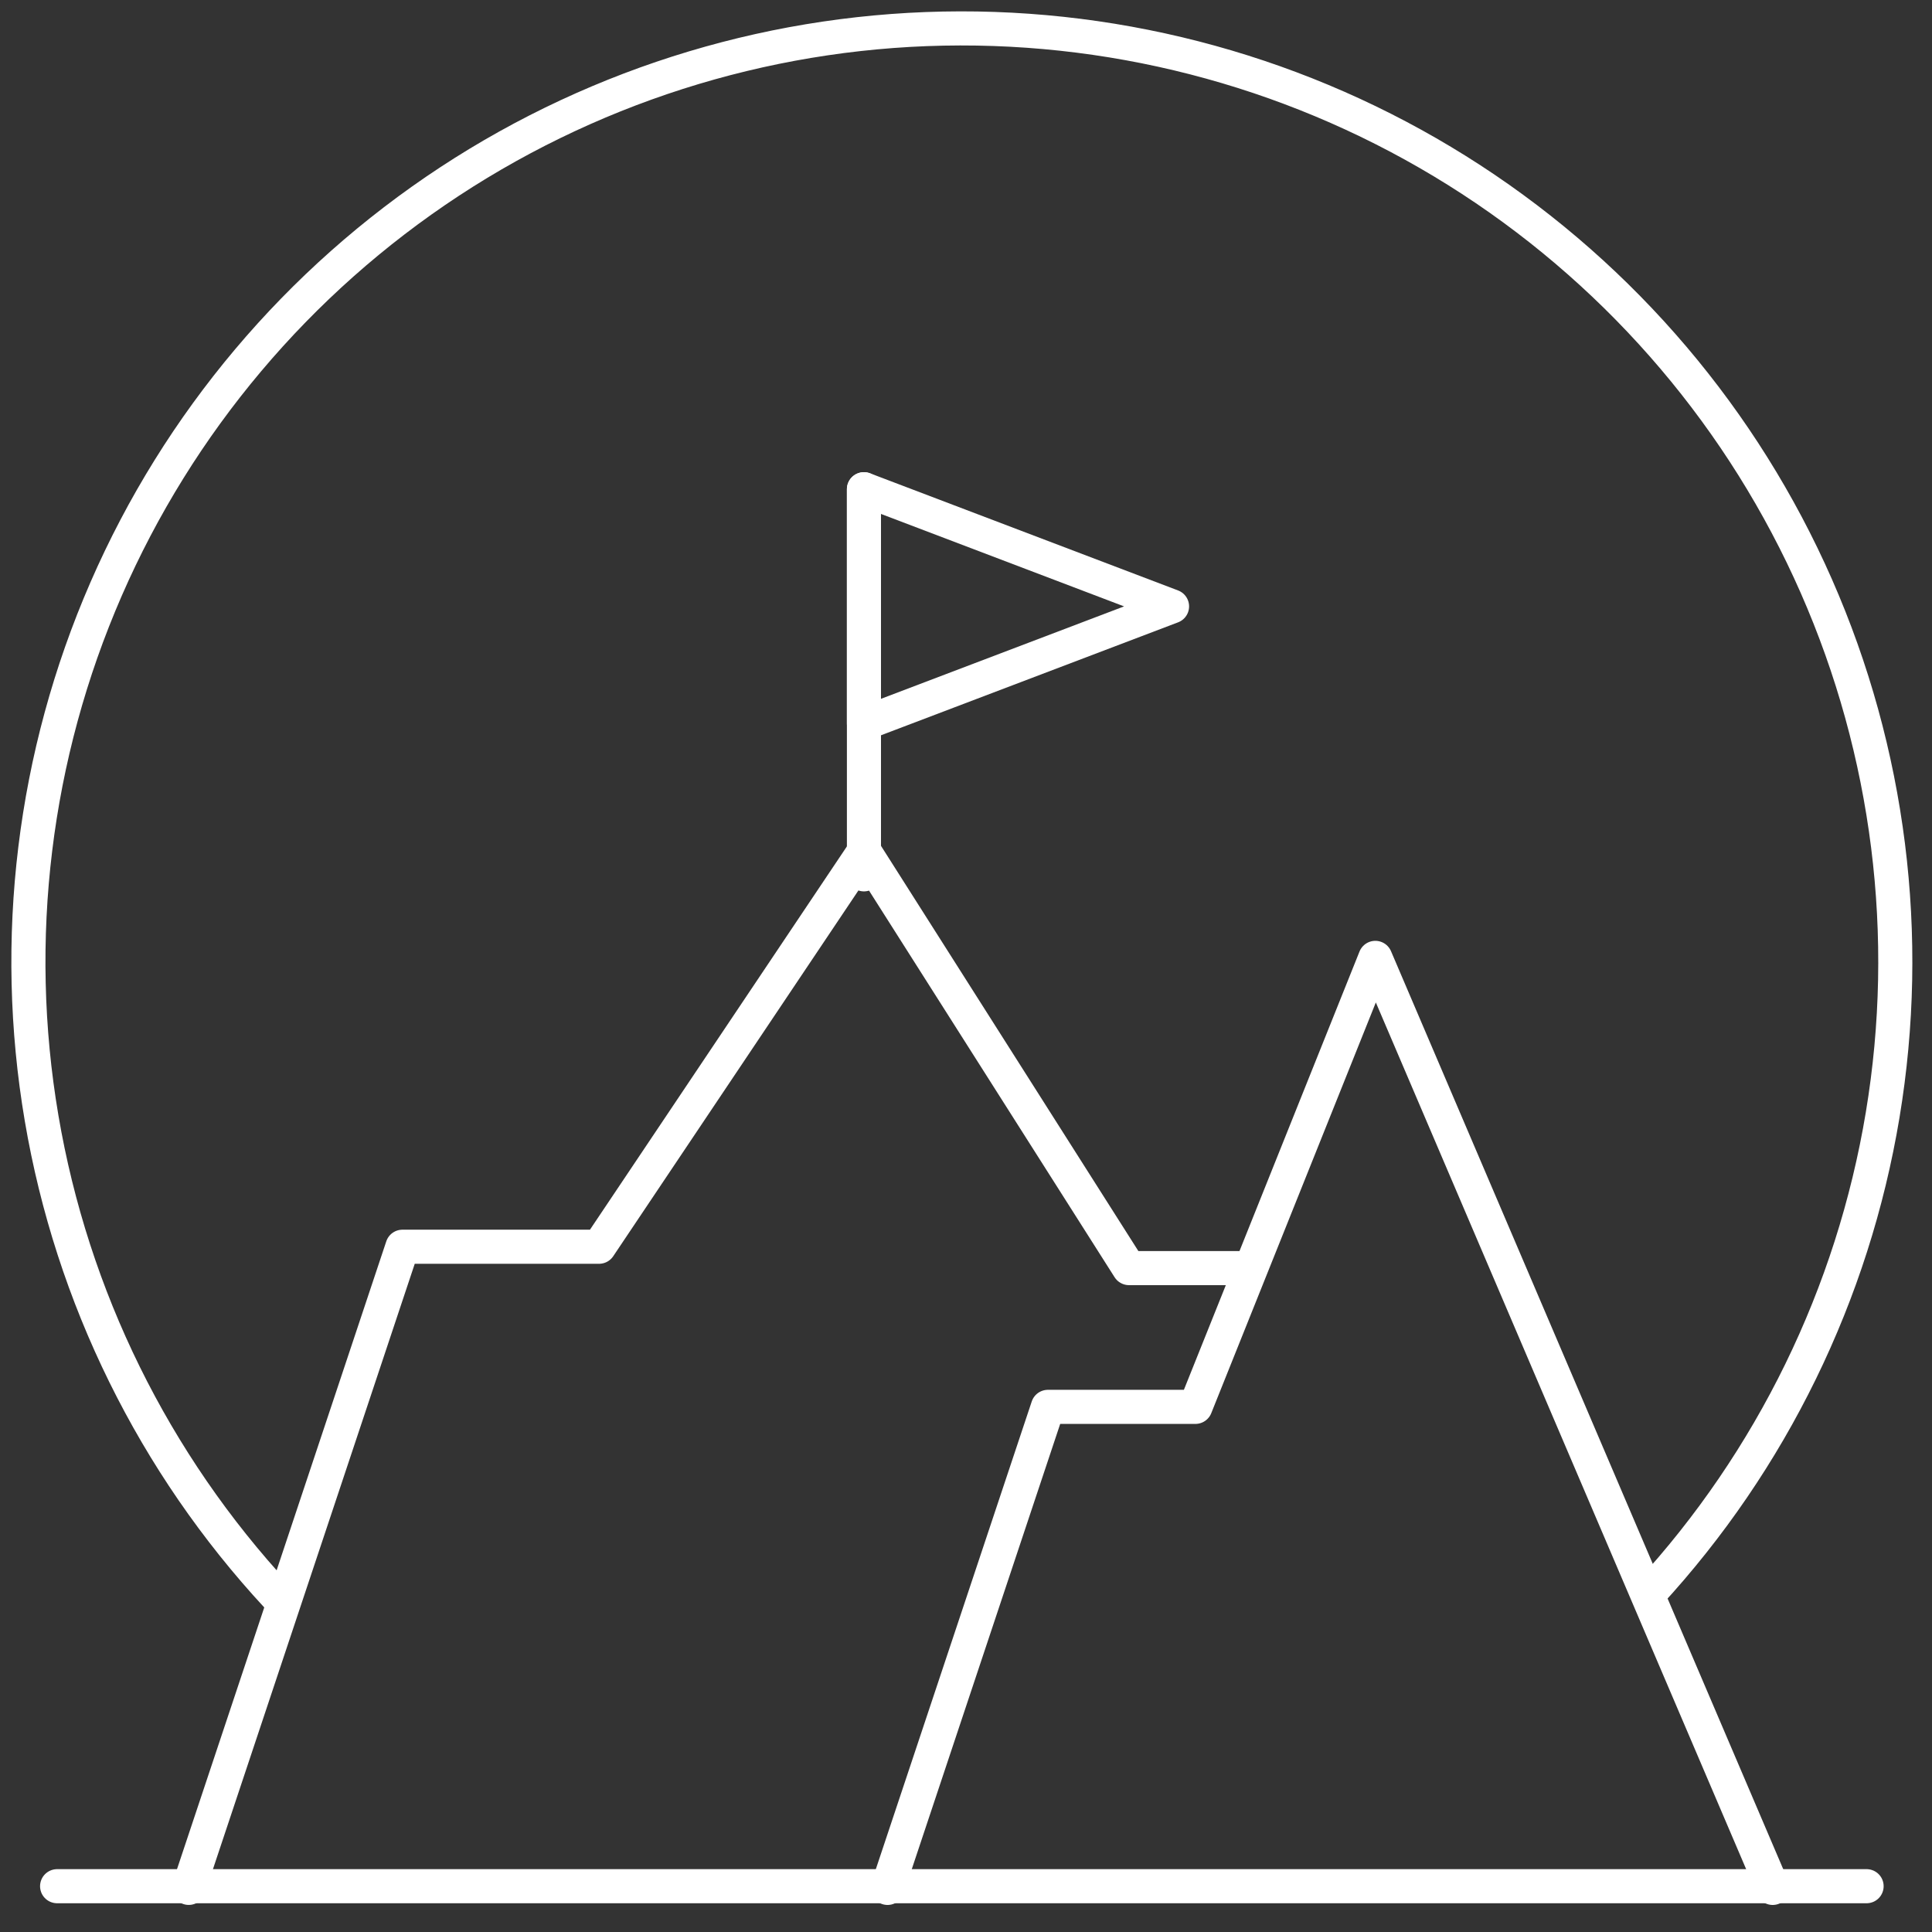
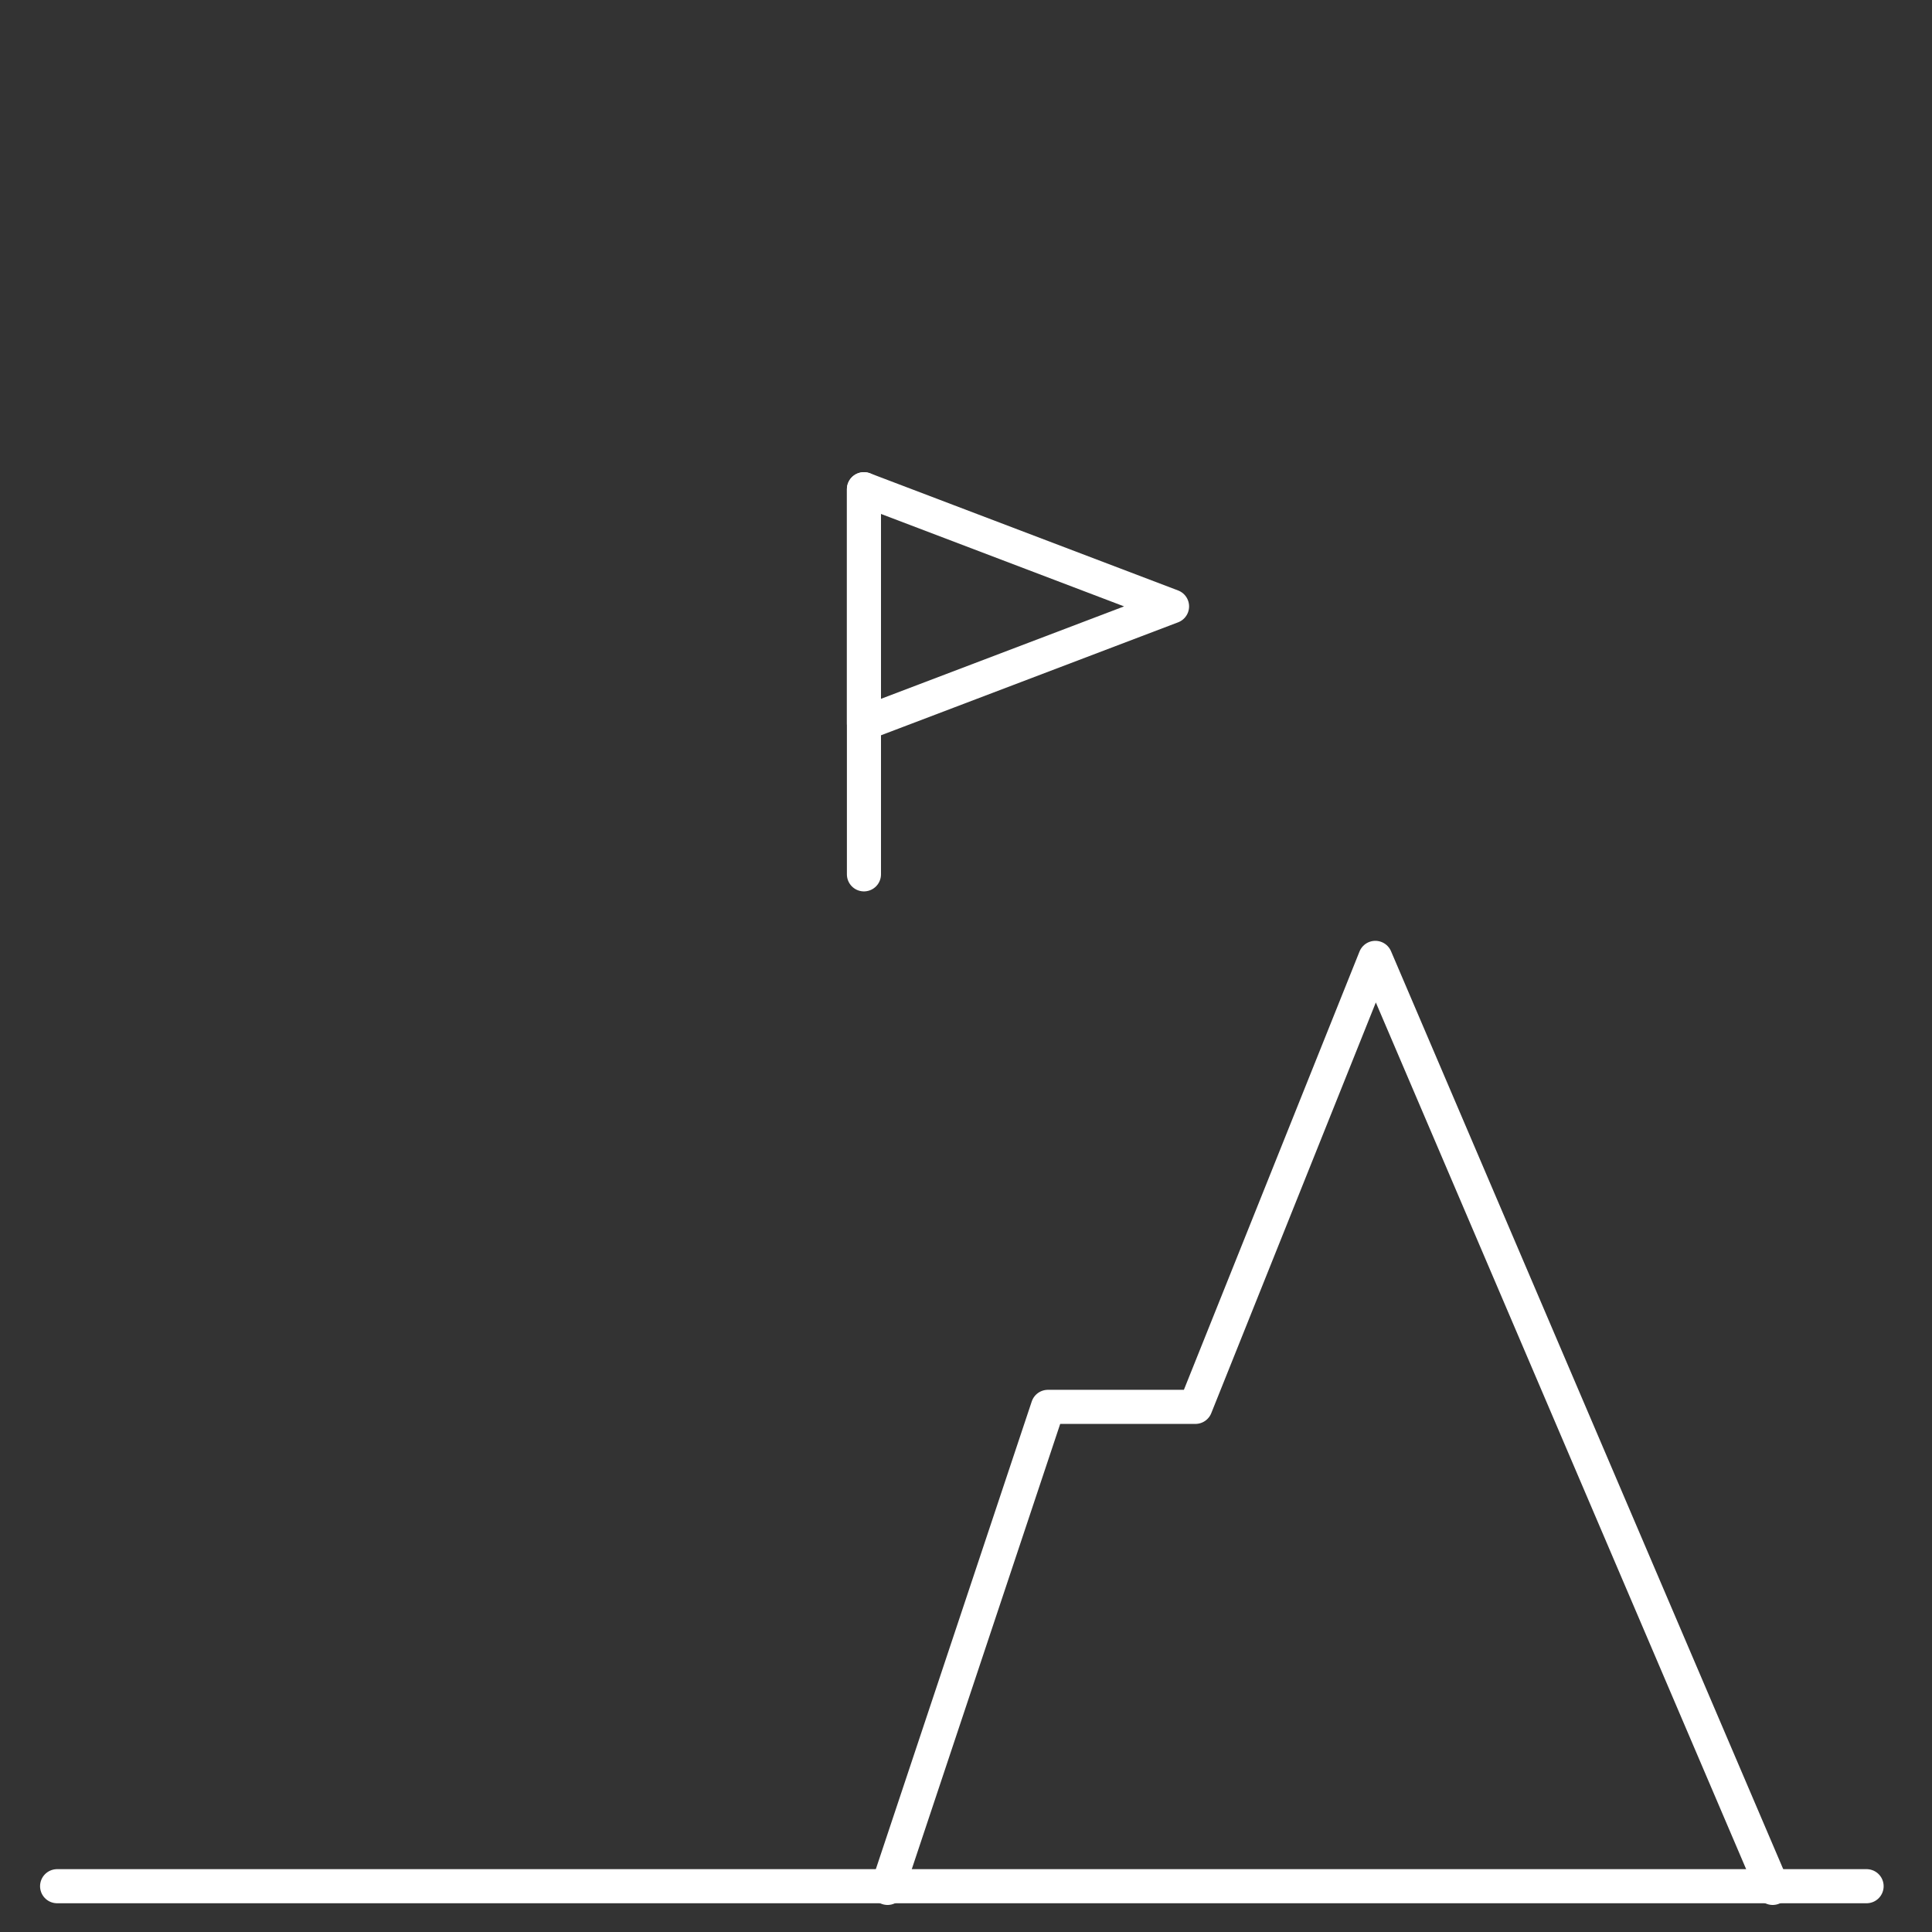
<svg xmlns="http://www.w3.org/2000/svg" width="68" height="68" viewBox="0 0 68 68" fill="none">
  <rect x="0" y="0" width="68" height="68" fill="#333333" stroke="none" />
  <path d="M2.01 66.388H65.698" stroke="white" stroke-width="1.2" stroke-linecap="round" />
  <path d="M62.393 66.448L48.407 33.714L42.075 49.517H36.883L31.239 66.448" stroke="white" stroke-width="1.2" stroke-linecap="round" stroke-linejoin="round" />
-   <path d="M43.83 44.633H39.737L30.417 29.96L21.085 43.881H14.165L6.643 66.447" stroke="white" stroke-width="1.2" stroke-linecap="round" stroke-linejoin="round" />
  <path d="M30.408 30.774V17.219" stroke="white" stroke-width="1.2" stroke-linecap="round" stroke-linejoin="round" />
  <path d="M41.252 21.343L30.408 25.466V17.219L41.252 21.343Z" stroke="white" stroke-width="1.2" stroke-linecap="round" stroke-linejoin="round" />
-   <path d="M58.033 56.098C62.357 51.398 65.217 45.539 66.264 39.239C67.311 32.939 66.499 26.471 63.927 20.625C61.356 14.779 57.136 9.81 51.785 6.324C46.433 2.839 40.182 0.989 33.795 1C27.409 1.011 21.164 2.884 15.825 6.388C10.487 9.893 6.285 14.878 3.734 20.733C1.183 26.587 0.394 33.059 1.464 39.355C2.533 45.651 5.414 51.499 9.755 56.184" stroke="white" stroke-width="1.2" stroke-linecap="round" stroke-linejoin="round" />
</svg>